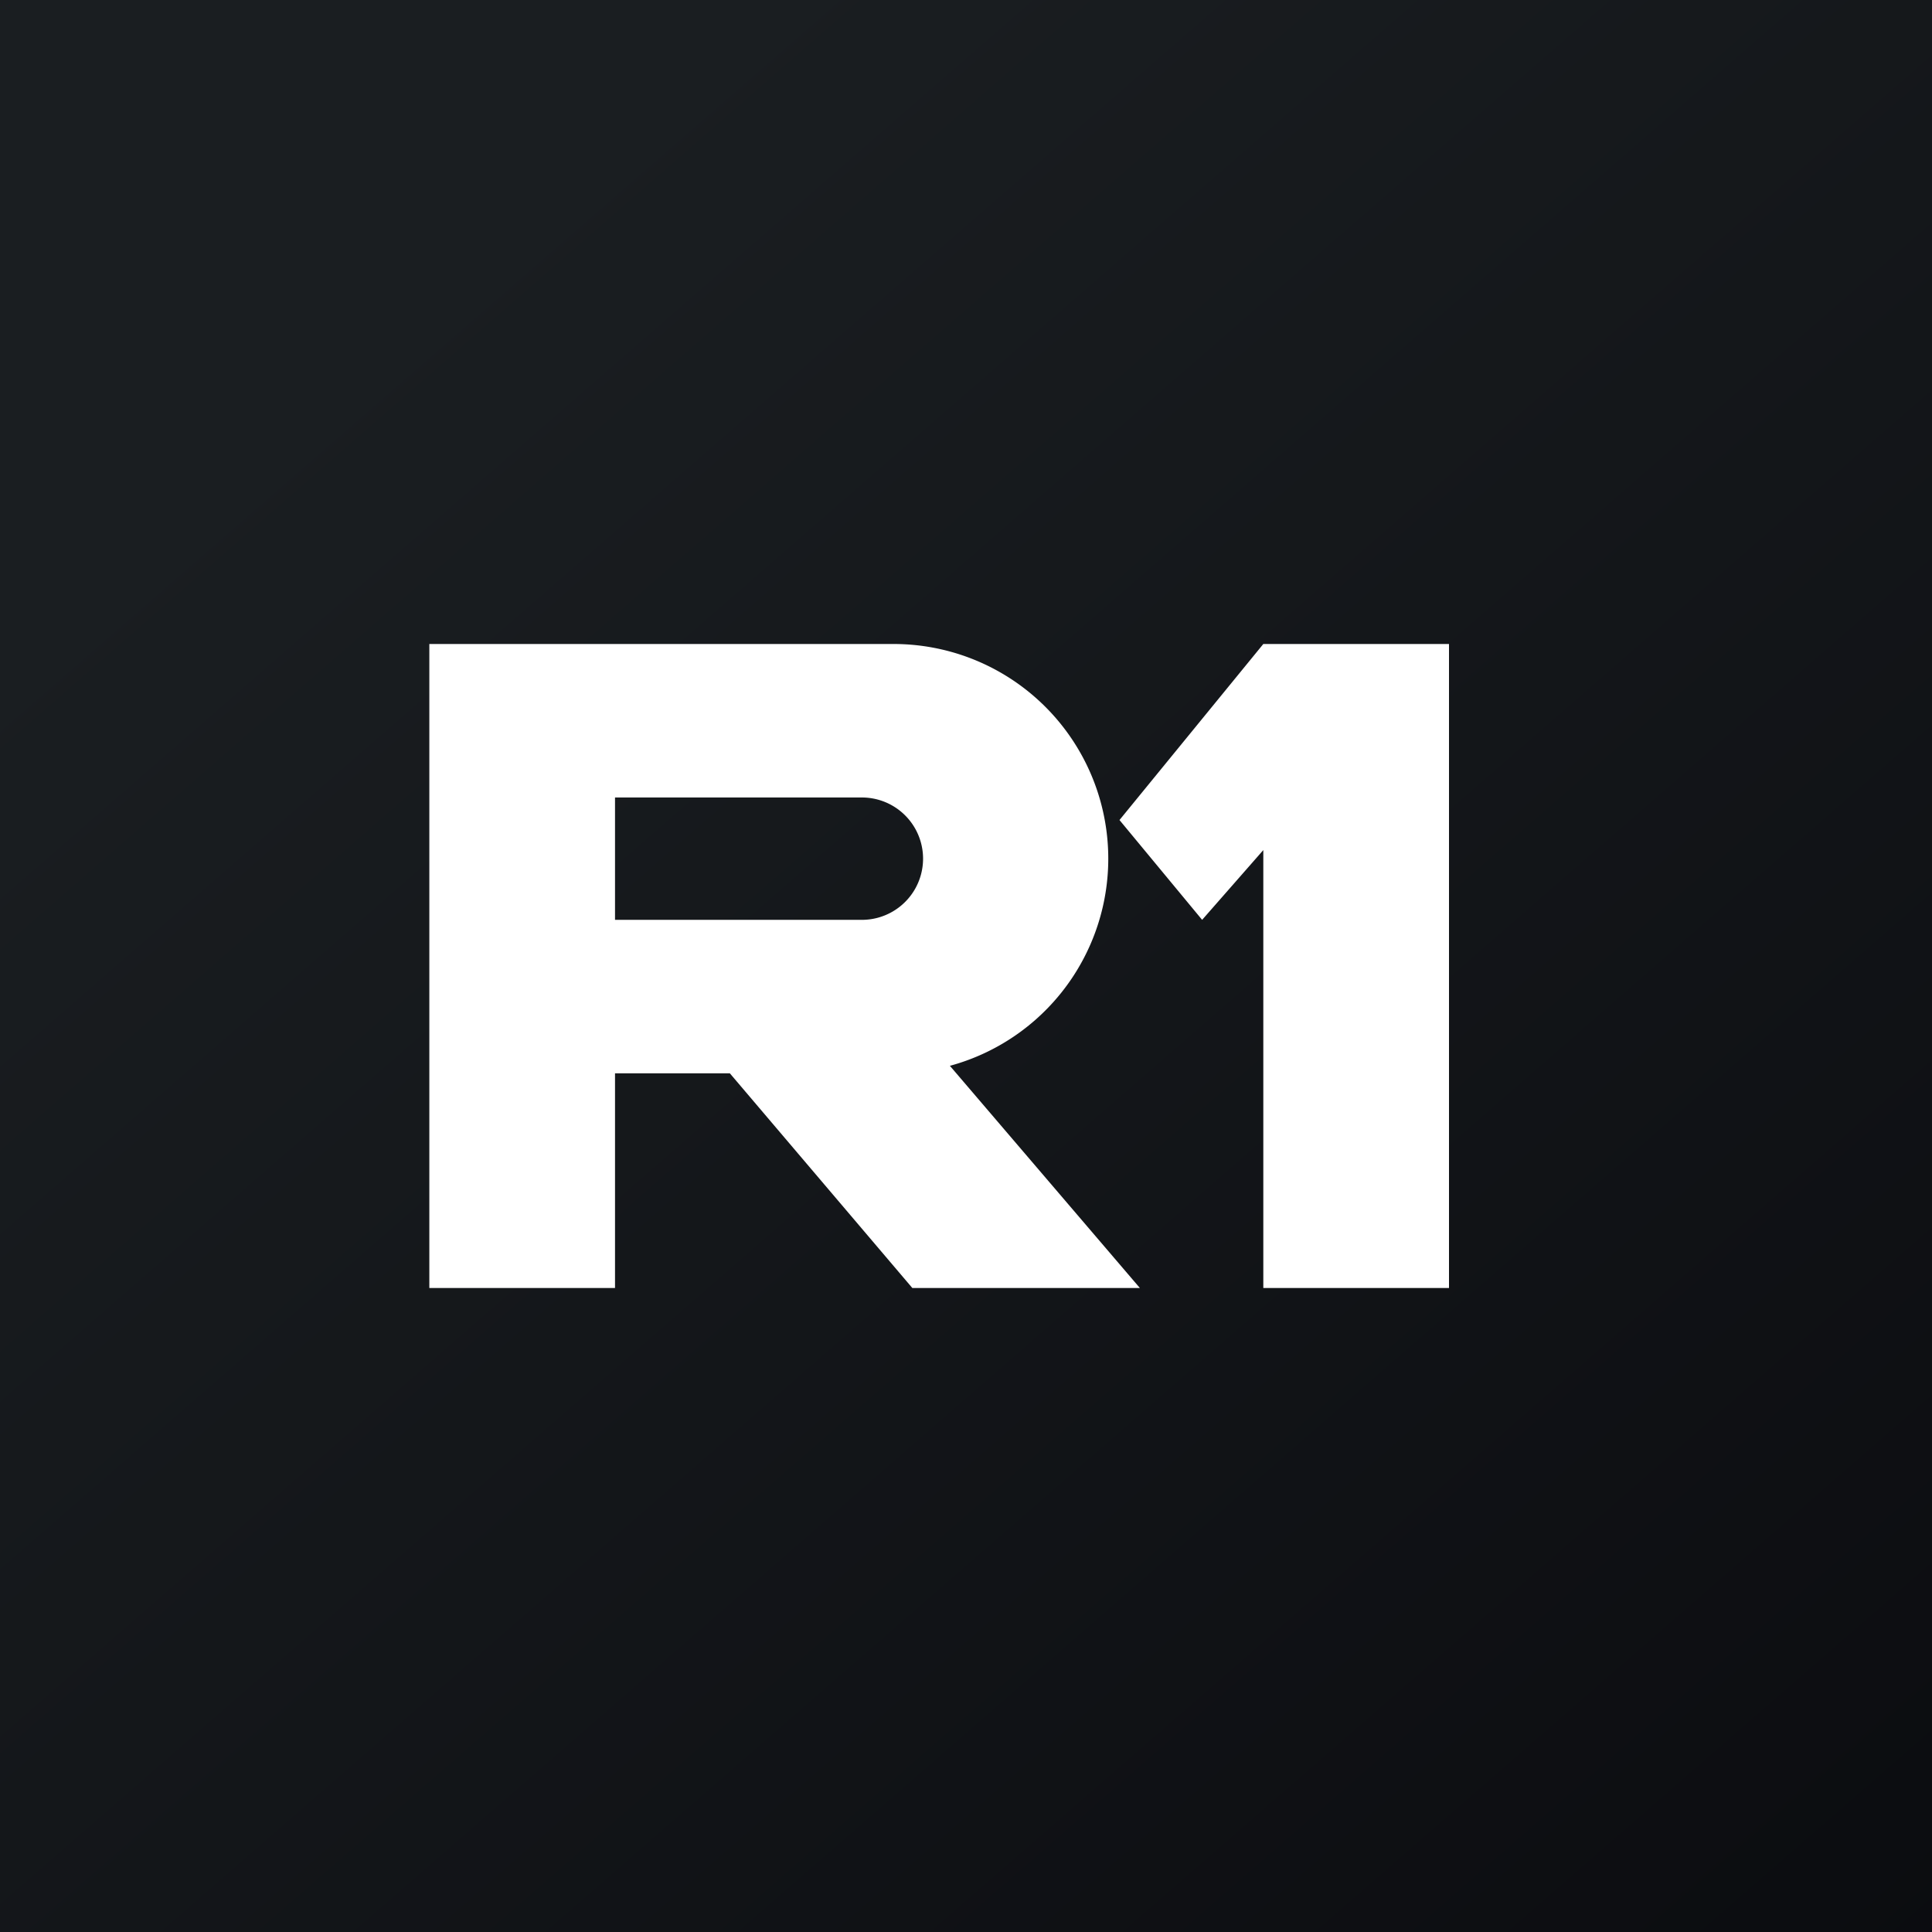
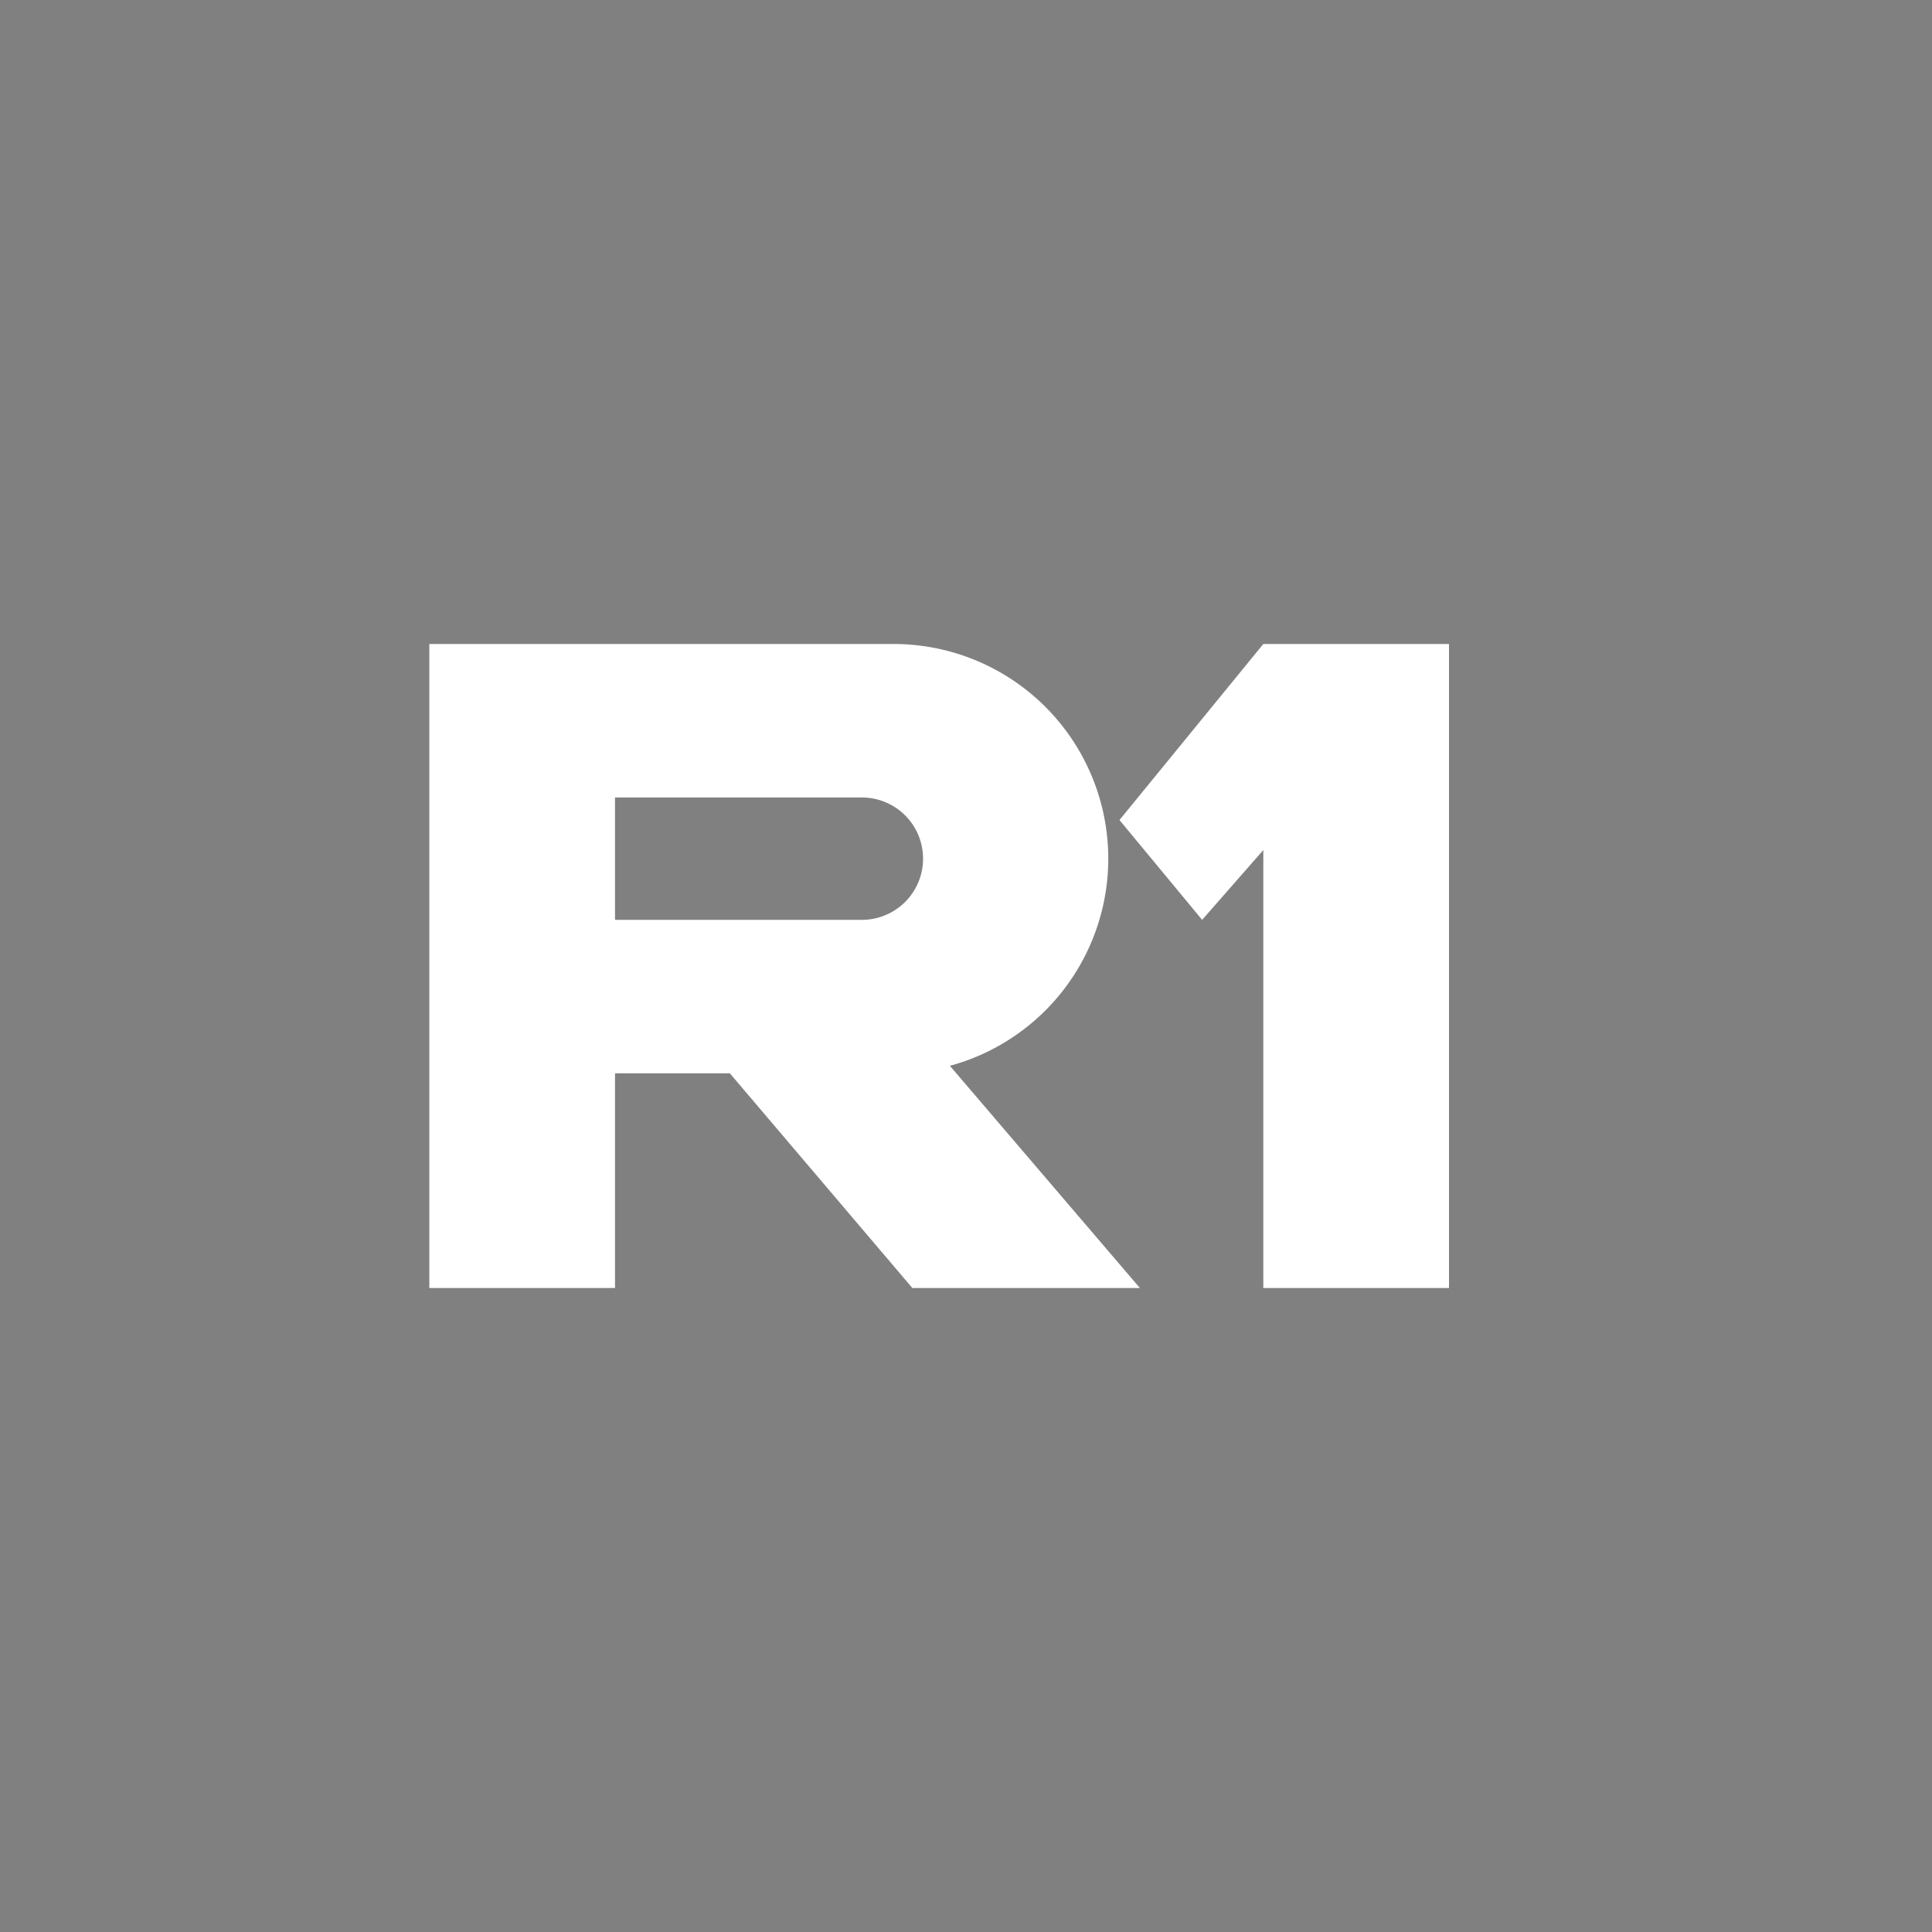
<svg xmlns="http://www.w3.org/2000/svg" width="18" height="18">
  <rect width="100%" height="100%" fill="#808080" stroke="none" />
-   <path fill="url(#a)" d="M0 0h18v18H0z" />
  <path fill="#fff" fill-rule="evenodd" d="M11.77 6h1.73v6h-1.73zm-1.34 1.64L11.77 6v1.92l-.57.65zM5.06 6h3.27a2 2 0 0 1 .52 3.93L10.62 12H8.5l-1.7-2H5.73v2H4V6zm.67 2.57V7.43h2.3a.57.57 0 1 1 0 1.14z" />
  <defs>
    <linearGradient id="a" x1="3.35" x2="21.9" y1="3.12" y2="24.43" gradientUnits="userSpaceOnUse">
      <stop stop-color="#1A1E21" />
      <stop offset="1" stop-color="#06060A" />
    </linearGradient>
  </defs>
</svg>